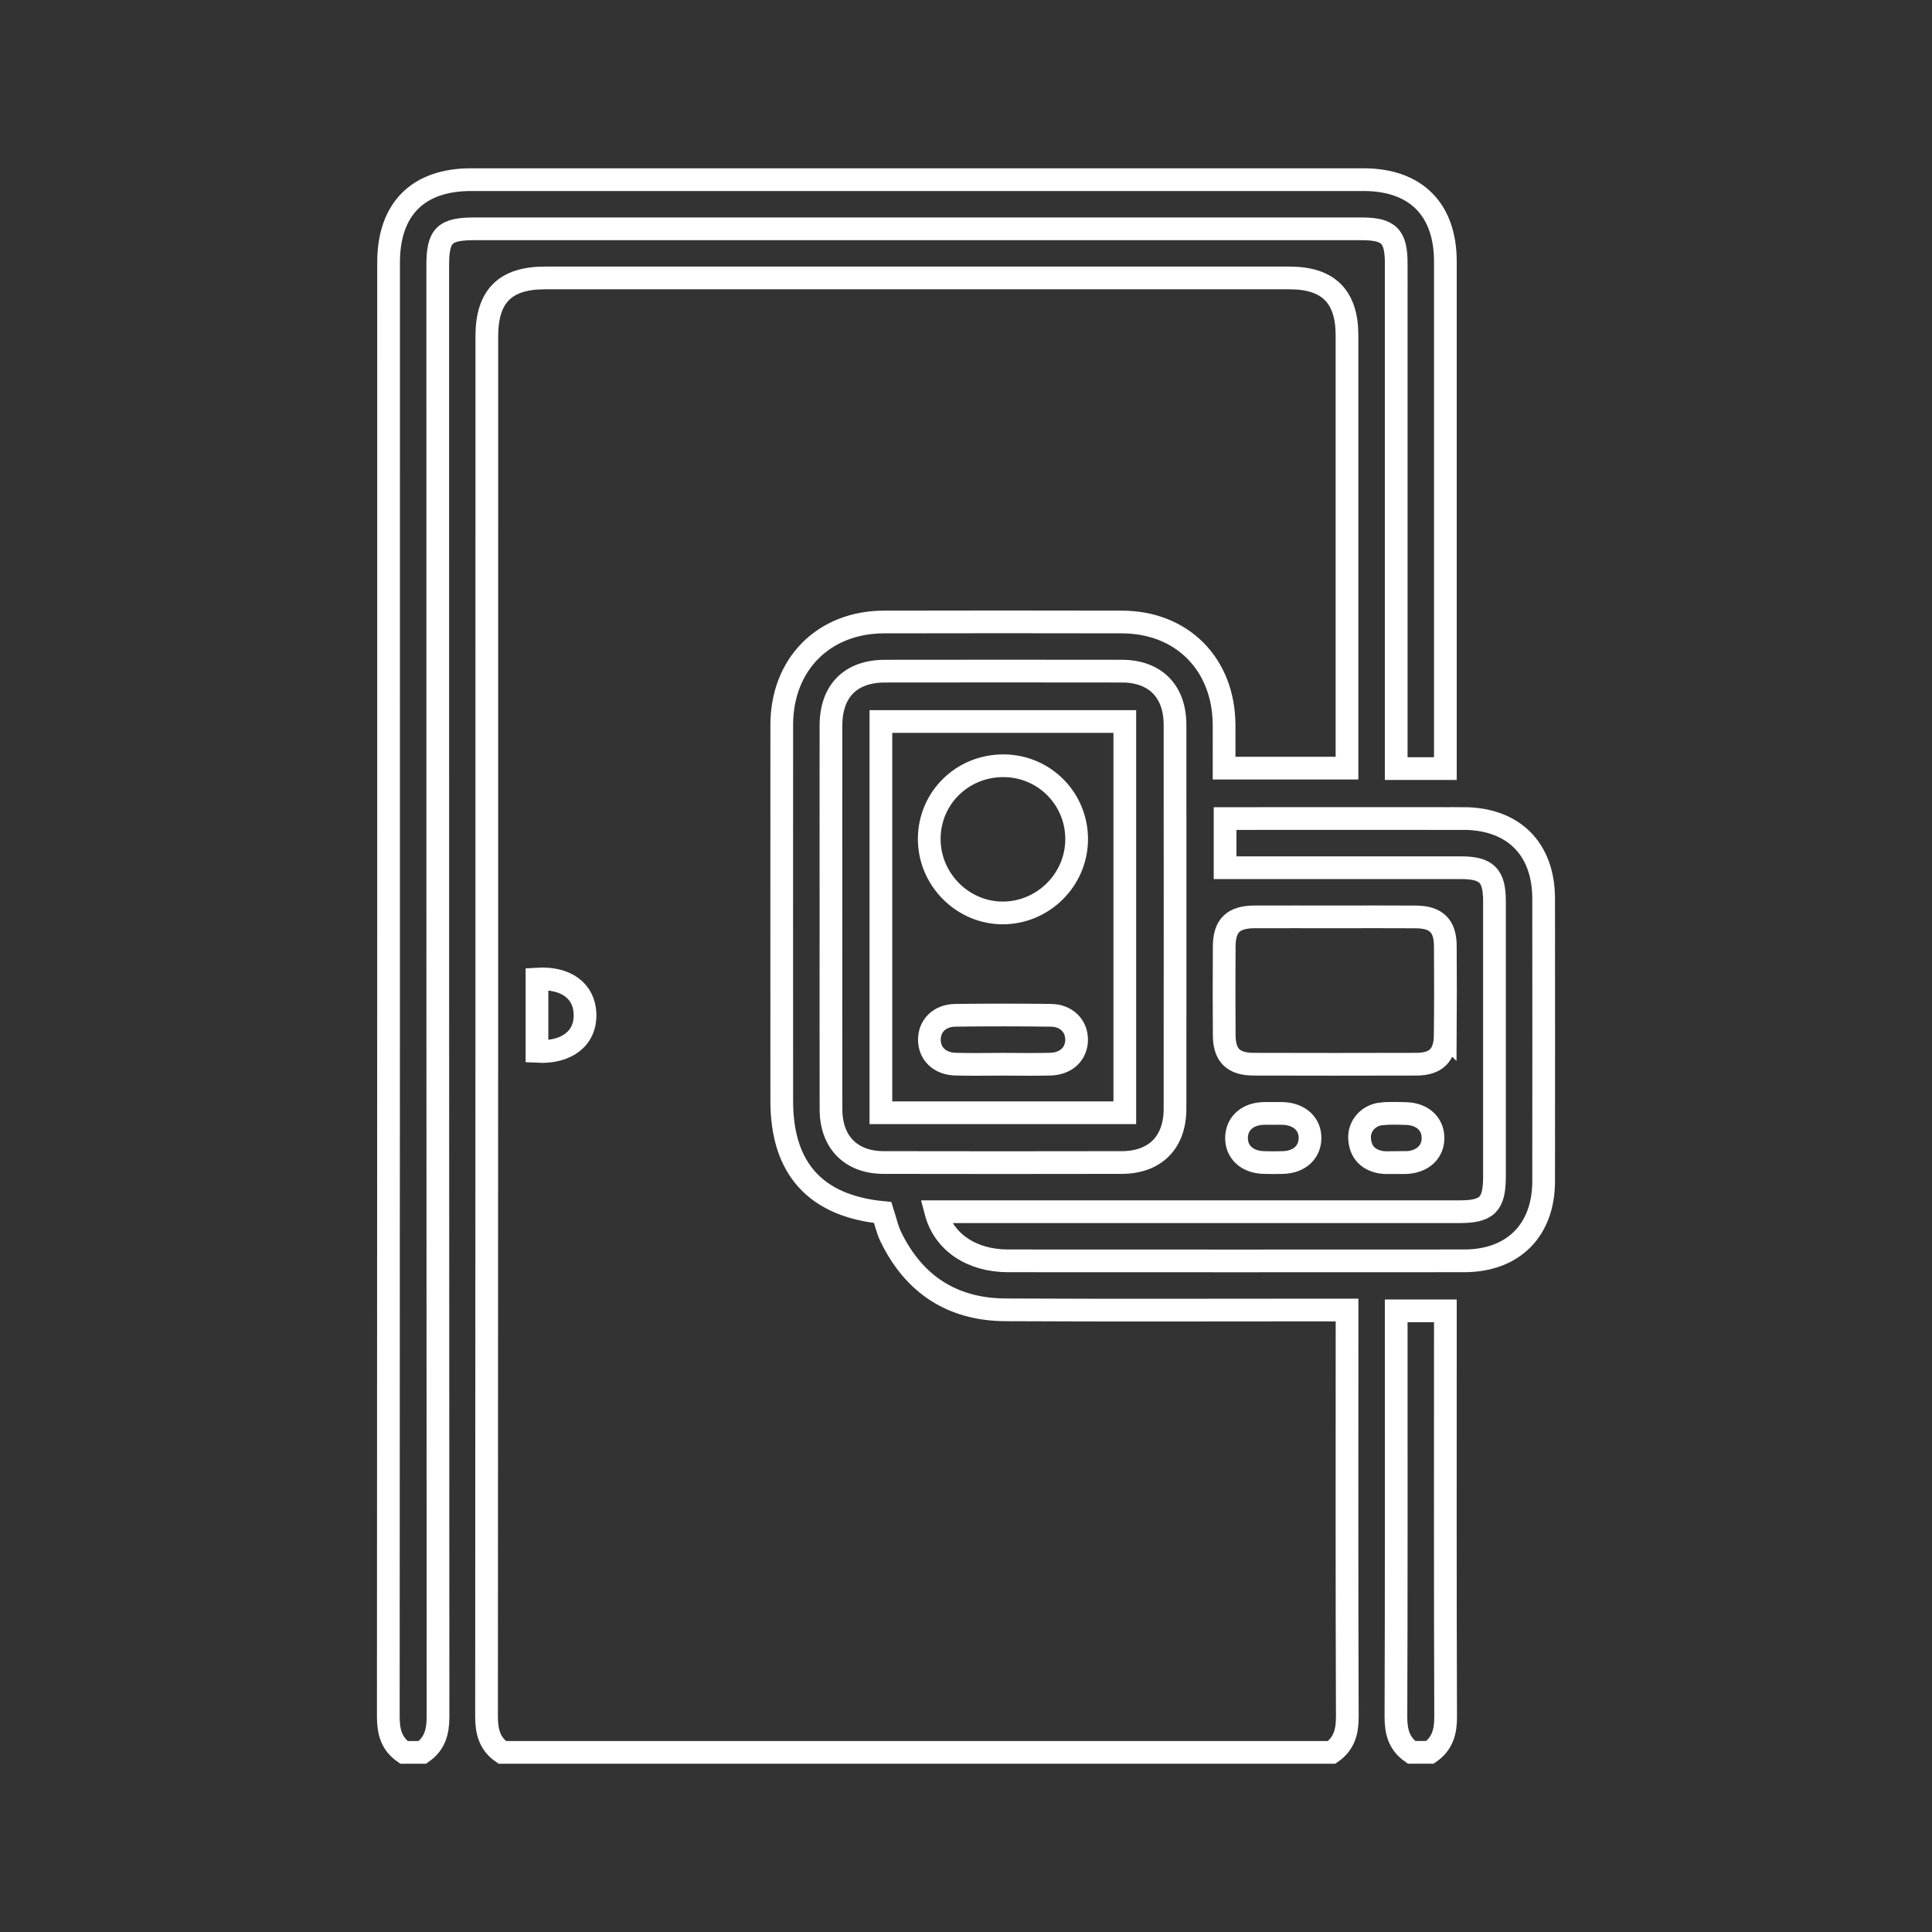
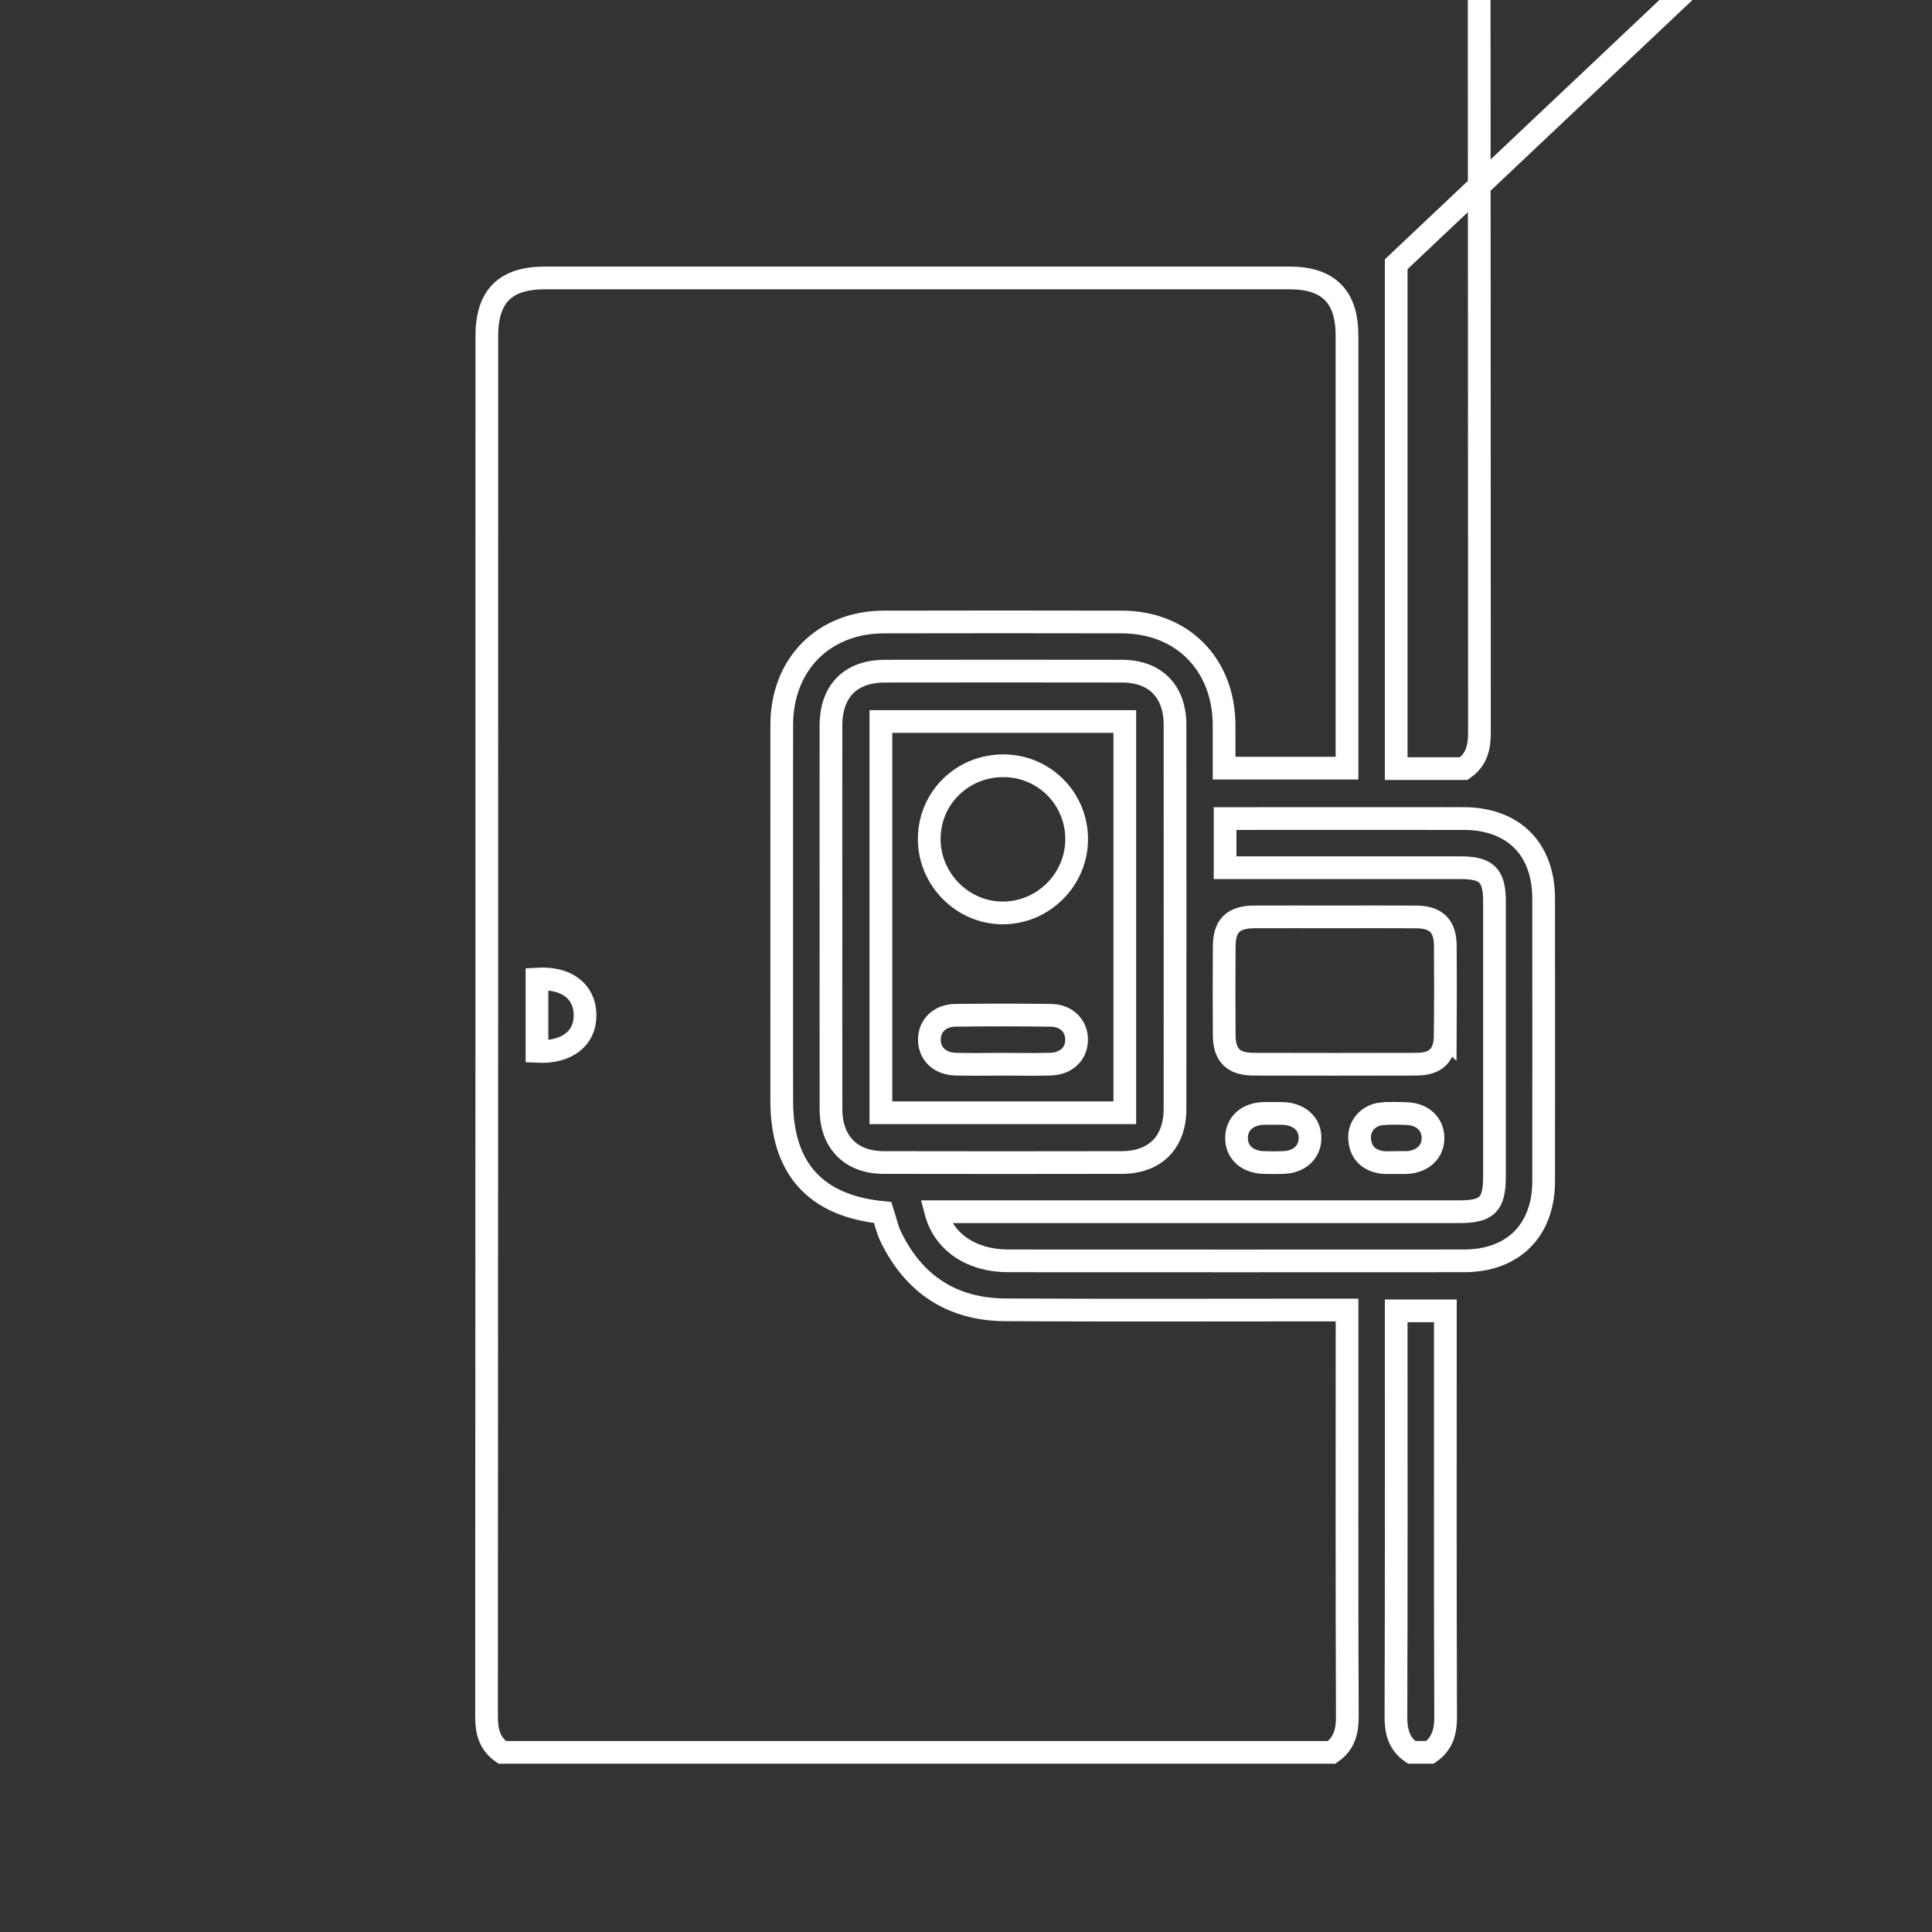
<svg xmlns="http://www.w3.org/2000/svg" id="Layer_2" data-name="Layer 2" viewBox="0 0 425.2 425.2">
  <rect x="0" y="0" width="425.2" height="425.2" fill="#333333" stroke="none" />
  <defs>
    <style>      .cls-1 {        fill: none;        stroke: #fff;        stroke-miterlimit: 10;        stroke-width: 5px;      }    </style>
  </defs>
-   <path class="cls-1" d="M296.46,291.98v-3.67h-4.57c-23.55,0-47.1.09-70.64-.04-11.68-.07-20.14-5.6-25.22-16.13-.81-1.68-1.19-3.56-1.75-5.29-14.8-1.44-22.23-9.69-22.23-24.54,0-27.6-.02-55.2,0-82.8.02-13.32,9.23-22.59,22.47-22.62,17.46-.04,34.93-.04,52.39,0,13.25.03,22.41,9.29,22.49,22.61.02,3.22,0,6.43,0,9.55h27.05v-3.32c0-30.64,0-61.28,0-91.92,0-8.54-4.1-12.64-12.62-12.64-54.64,0-109.29,0-163.93,0-8.74,0-12.76,4.05-12.76,12.84,0,101.27.01,202.54-.06,303.82,0,3.3.7,5.92,3.44,7.84h182.56c2.73-1.92,3.45-4.54,3.44-7.84-.11-28.61-.06-57.23-.06-85.84ZM118.18,231.39v-15.92c6.41-.4,10.46,2.63,10.58,7.77.12,5.26-4,8.51-10.58,8.16ZM307.28,58.15c0,35.71,0,71.43,0,107.14v3.87h10.82c0-1.27,0-2.37,0-3.46,0-36.05,0-72.1,0-108.16,0-11.48-6.54-18-18.03-18-65.47,0-130.94,0-196.4,0-11.69,0-18.15,6.48-18.15,18.22,0,106.69.01,213.38-.06,320.07,0,3.3.69,5.92,3.44,7.84h4.06c2.74-1.92,3.44-4.54,3.44-7.84-.07-106.47-.06-212.93-.06-319.4,0-6.64,1.44-8.07,8.15-8.07,65.02,0,130.03,0,195.05,0,6.19,0,7.75,1.57,7.75,7.8ZM318.1,291.98c0-1.18,0-2.36,0-3.48h-10.82v3.49c0,28.61.04,57.23-.06,85.84-.01,3.3.69,5.92,3.44,7.83h4.06c2.74-1.92,3.45-4.54,3.44-7.84-.11-28.61-.06-57.23-.06-85.84ZM246.85,147.71c-17.35-.03-34.71-.02-52.06,0-7.59,0-11.9,4.36-11.91,11.99-.02,13.97,0,27.94,0,41.91,0,14.2-.02,28.39.01,42.59.02,7.18,4.42,11.64,11.57,11.65,17.47.04,34.93.03,52.4,0,7.36-.01,11.74-4.42,11.74-11.83.02-28.17.02-56.33,0-84.5,0-7.41-4.38-11.81-11.74-11.82ZM247.55,244.9h-53.68v-86.11h53.68v86.11ZM322.04,180.15c-16.34-.02-32.67,0-49.01,0h-3.41v10.82h3.86c16,0,31.99,0,47.99,0,5.75,0,7.44,1.69,7.44,7.43,0,20.16,0,40.32,0,60.49,0,6.21-1.58,7.79-7.77,7.79-37.06,0-74.13,0-111.19,0h-4c1.75,6.69,7.88,10.8,15.89,10.81,33.46.02,66.92.02,100.38,0,10.79,0,17.5-6.71,17.51-17.51.02-20.73.02-41.45,0-62.18,0-11.01-6.67-17.64-17.69-17.66ZM318.09,227.74c.04-6.53.05-13.07,0-19.6-.03-4.38-2.02-6.31-6.48-6.34-5.86-.04-11.72-.01-17.58-.01-5.97,0-11.95-.02-17.92,0-4.69.02-6.65,1.91-6.68,6.48-.04,6.53-.05,13.07,0,19.6.03,4.39,2.01,6.33,6.48,6.34,11.94.03,23.89.04,35.83,0,4.38-.02,6.31-2.02,6.34-6.48ZM280.36,245.05c-.79,0-1.58-.03-2.37,0-3.49.15-5.77,2.21-5.85,5.27-.08,3.18,2.27,5.4,5.93,5.53,1.46.05,2.93.05,4.39,0,3.48-.14,5.78-2.22,5.85-5.27.08-3.17-2.29-5.38-5.93-5.53-.67-.03-1.35,0-2.03,0ZM304.12,245.12c-2.95.29-5.06,2.66-4.9,5.46.18,2.99,1.89,4.74,4.81,5.22.99.16,2.02.03,3.04.03,0,.01,0,.03,0,.04.79,0,1.58.03,2.37,0,3.64-.14,6.01-2.36,5.94-5.53-.07-3.05-2.36-5.14-5.85-5.26-1.8-.06-3.62-.12-5.4.05ZM220.81,200.92c8.84-.07,16.1-7.33,16.14-16.16.05-8.92-7.05-16.13-15.96-16.23-9.11-.1-16.44,7.03-16.48,16.05-.04,8.97,7.38,16.41,16.3,16.34ZM231.22,223.45c-6.98-.09-13.97-.09-20.95,0-3.46.04-5.72,2.29-5.73,5.36,0,3.07,2.26,5.29,5.71,5.39,3.49.1,6.98.02,10.48.02,3.49,0,6.99.08,10.48-.02,3.45-.1,5.73-2.31,5.73-5.38,0-3.07-2.26-5.34-5.72-5.38Z" />
+   <path class="cls-1" d="M296.46,291.98v-3.67h-4.57c-23.55,0-47.1.09-70.64-.04-11.68-.07-20.14-5.6-25.22-16.13-.81-1.68-1.19-3.56-1.75-5.29-14.8-1.44-22.23-9.69-22.23-24.54,0-27.6-.02-55.2,0-82.8.02-13.32,9.23-22.59,22.47-22.62,17.46-.04,34.93-.04,52.39,0,13.25.03,22.41,9.29,22.49,22.61.02,3.22,0,6.43,0,9.55h27.05v-3.32c0-30.64,0-61.28,0-91.92,0-8.54-4.1-12.64-12.62-12.64-54.64,0-109.29,0-163.93,0-8.74,0-12.76,4.05-12.76,12.84,0,101.27.01,202.54-.06,303.82,0,3.3.7,5.92,3.44,7.84h182.56c2.73-1.92,3.45-4.54,3.44-7.84-.11-28.61-.06-57.23-.06-85.84ZM118.18,231.39v-15.92c6.41-.4,10.46,2.63,10.58,7.77.12,5.26-4,8.51-10.58,8.16ZM307.28,58.15c0,35.71,0,71.43,0,107.14v3.87h10.82h4.06c2.74-1.92,3.44-4.54,3.44-7.84-.07-106.47-.06-212.93-.06-319.4,0-6.64,1.44-8.07,8.15-8.07,65.02,0,130.03,0,195.05,0,6.19,0,7.75,1.57,7.75,7.8ZM318.1,291.98c0-1.18,0-2.36,0-3.48h-10.82v3.49c0,28.61.04,57.23-.06,85.84-.01,3.3.69,5.92,3.44,7.83h4.06c2.74-1.92,3.45-4.54,3.44-7.84-.11-28.61-.06-57.23-.06-85.84ZM246.85,147.71c-17.35-.03-34.71-.02-52.06,0-7.59,0-11.9,4.36-11.91,11.99-.02,13.97,0,27.94,0,41.91,0,14.2-.02,28.39.01,42.59.02,7.18,4.42,11.64,11.57,11.65,17.47.04,34.93.03,52.4,0,7.36-.01,11.74-4.42,11.74-11.83.02-28.17.02-56.33,0-84.5,0-7.41-4.38-11.81-11.74-11.82ZM247.55,244.9h-53.68v-86.11h53.68v86.11ZM322.04,180.15c-16.34-.02-32.67,0-49.01,0h-3.41v10.82h3.86c16,0,31.99,0,47.99,0,5.75,0,7.44,1.69,7.44,7.43,0,20.16,0,40.32,0,60.49,0,6.21-1.58,7.79-7.77,7.79-37.06,0-74.13,0-111.19,0h-4c1.75,6.69,7.88,10.8,15.89,10.81,33.46.02,66.92.02,100.38,0,10.79,0,17.5-6.71,17.51-17.51.02-20.73.02-41.45,0-62.18,0-11.01-6.67-17.64-17.69-17.66ZM318.09,227.74c.04-6.53.05-13.07,0-19.6-.03-4.38-2.02-6.31-6.48-6.34-5.86-.04-11.72-.01-17.58-.01-5.97,0-11.95-.02-17.92,0-4.69.02-6.65,1.91-6.68,6.48-.04,6.53-.05,13.07,0,19.6.03,4.39,2.01,6.33,6.48,6.34,11.94.03,23.89.04,35.83,0,4.38-.02,6.31-2.02,6.34-6.48ZM280.36,245.05c-.79,0-1.58-.03-2.37,0-3.49.15-5.77,2.21-5.85,5.27-.08,3.18,2.27,5.4,5.93,5.53,1.46.05,2.93.05,4.39,0,3.48-.14,5.78-2.22,5.85-5.27.08-3.17-2.29-5.38-5.93-5.53-.67-.03-1.35,0-2.03,0ZM304.12,245.12c-2.95.29-5.06,2.66-4.9,5.46.18,2.99,1.89,4.74,4.81,5.22.99.16,2.02.03,3.04.03,0,.01,0,.03,0,.04.79,0,1.58.03,2.37,0,3.64-.14,6.01-2.36,5.94-5.53-.07-3.05-2.36-5.14-5.85-5.26-1.8-.06-3.62-.12-5.4.05ZM220.81,200.92c8.84-.07,16.1-7.33,16.14-16.16.05-8.92-7.05-16.13-15.96-16.23-9.11-.1-16.44,7.03-16.48,16.05-.04,8.97,7.38,16.41,16.3,16.34ZM231.22,223.45c-6.98-.09-13.97-.09-20.95,0-3.46.04-5.72,2.29-5.73,5.36,0,3.07,2.26,5.29,5.71,5.39,3.49.1,6.98.02,10.48.02,3.49,0,6.99.08,10.48-.02,3.45-.1,5.73-2.31,5.73-5.38,0-3.07-2.26-5.34-5.72-5.38Z" />
</svg>